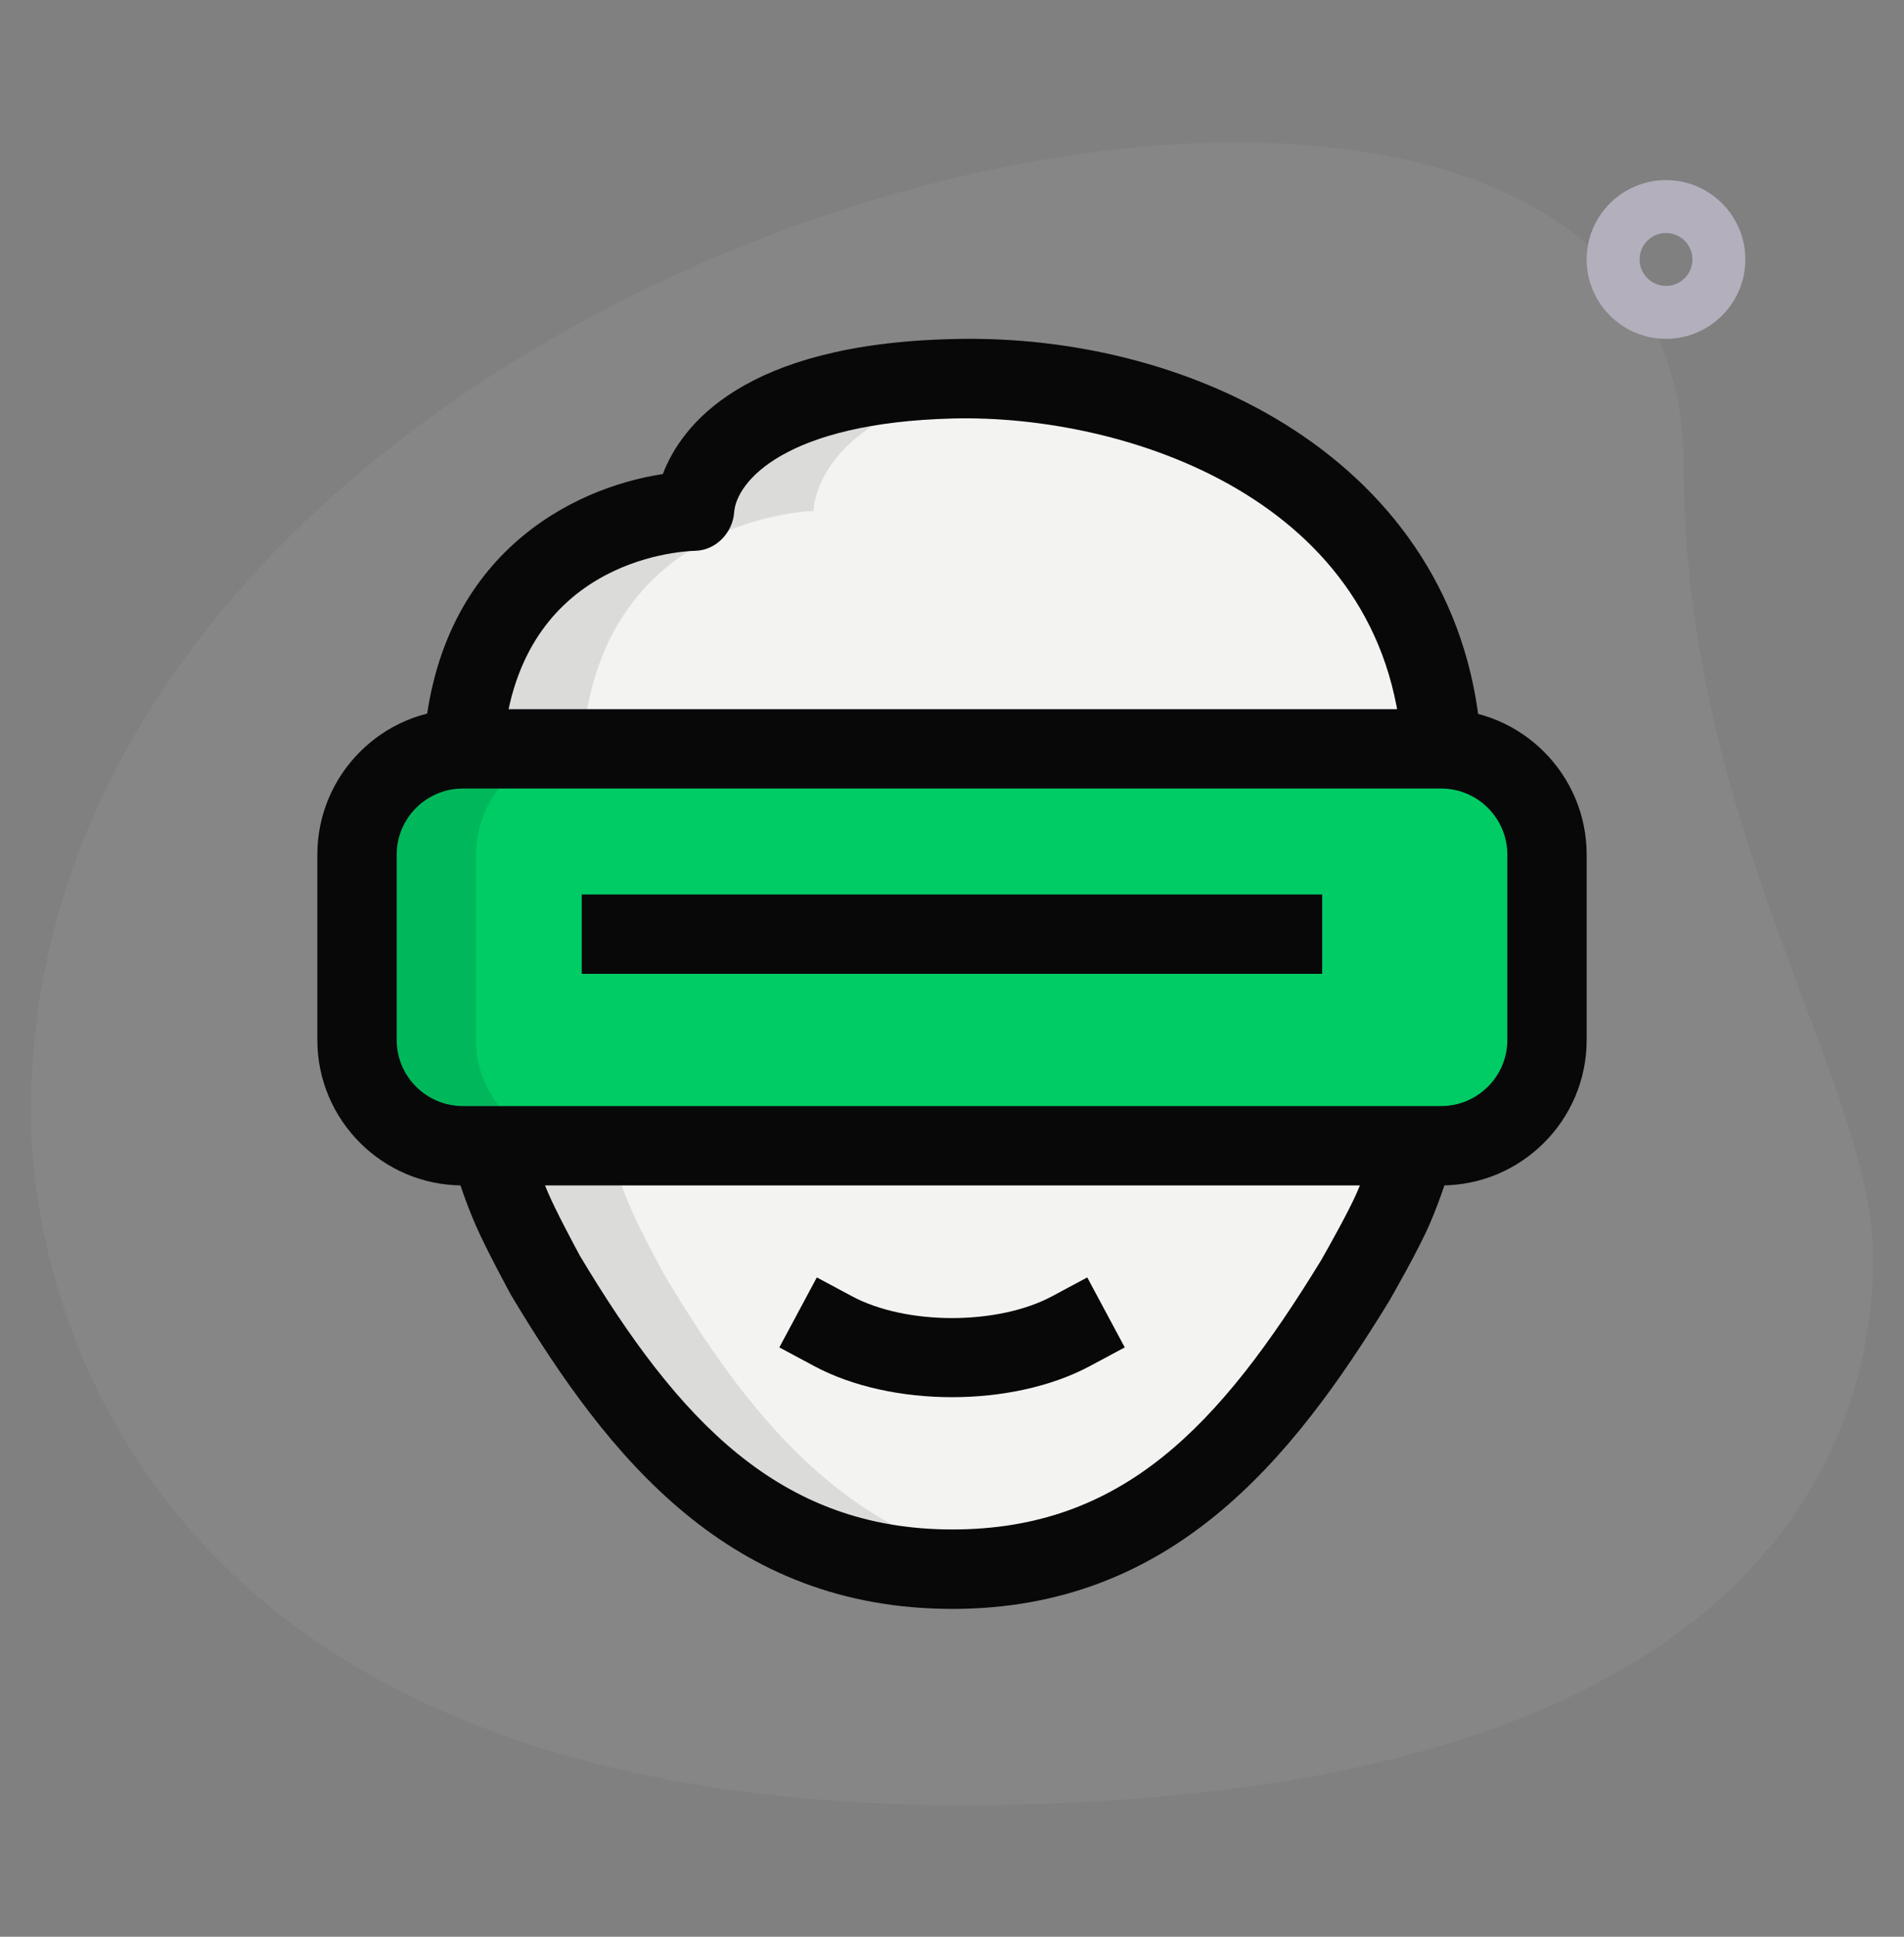
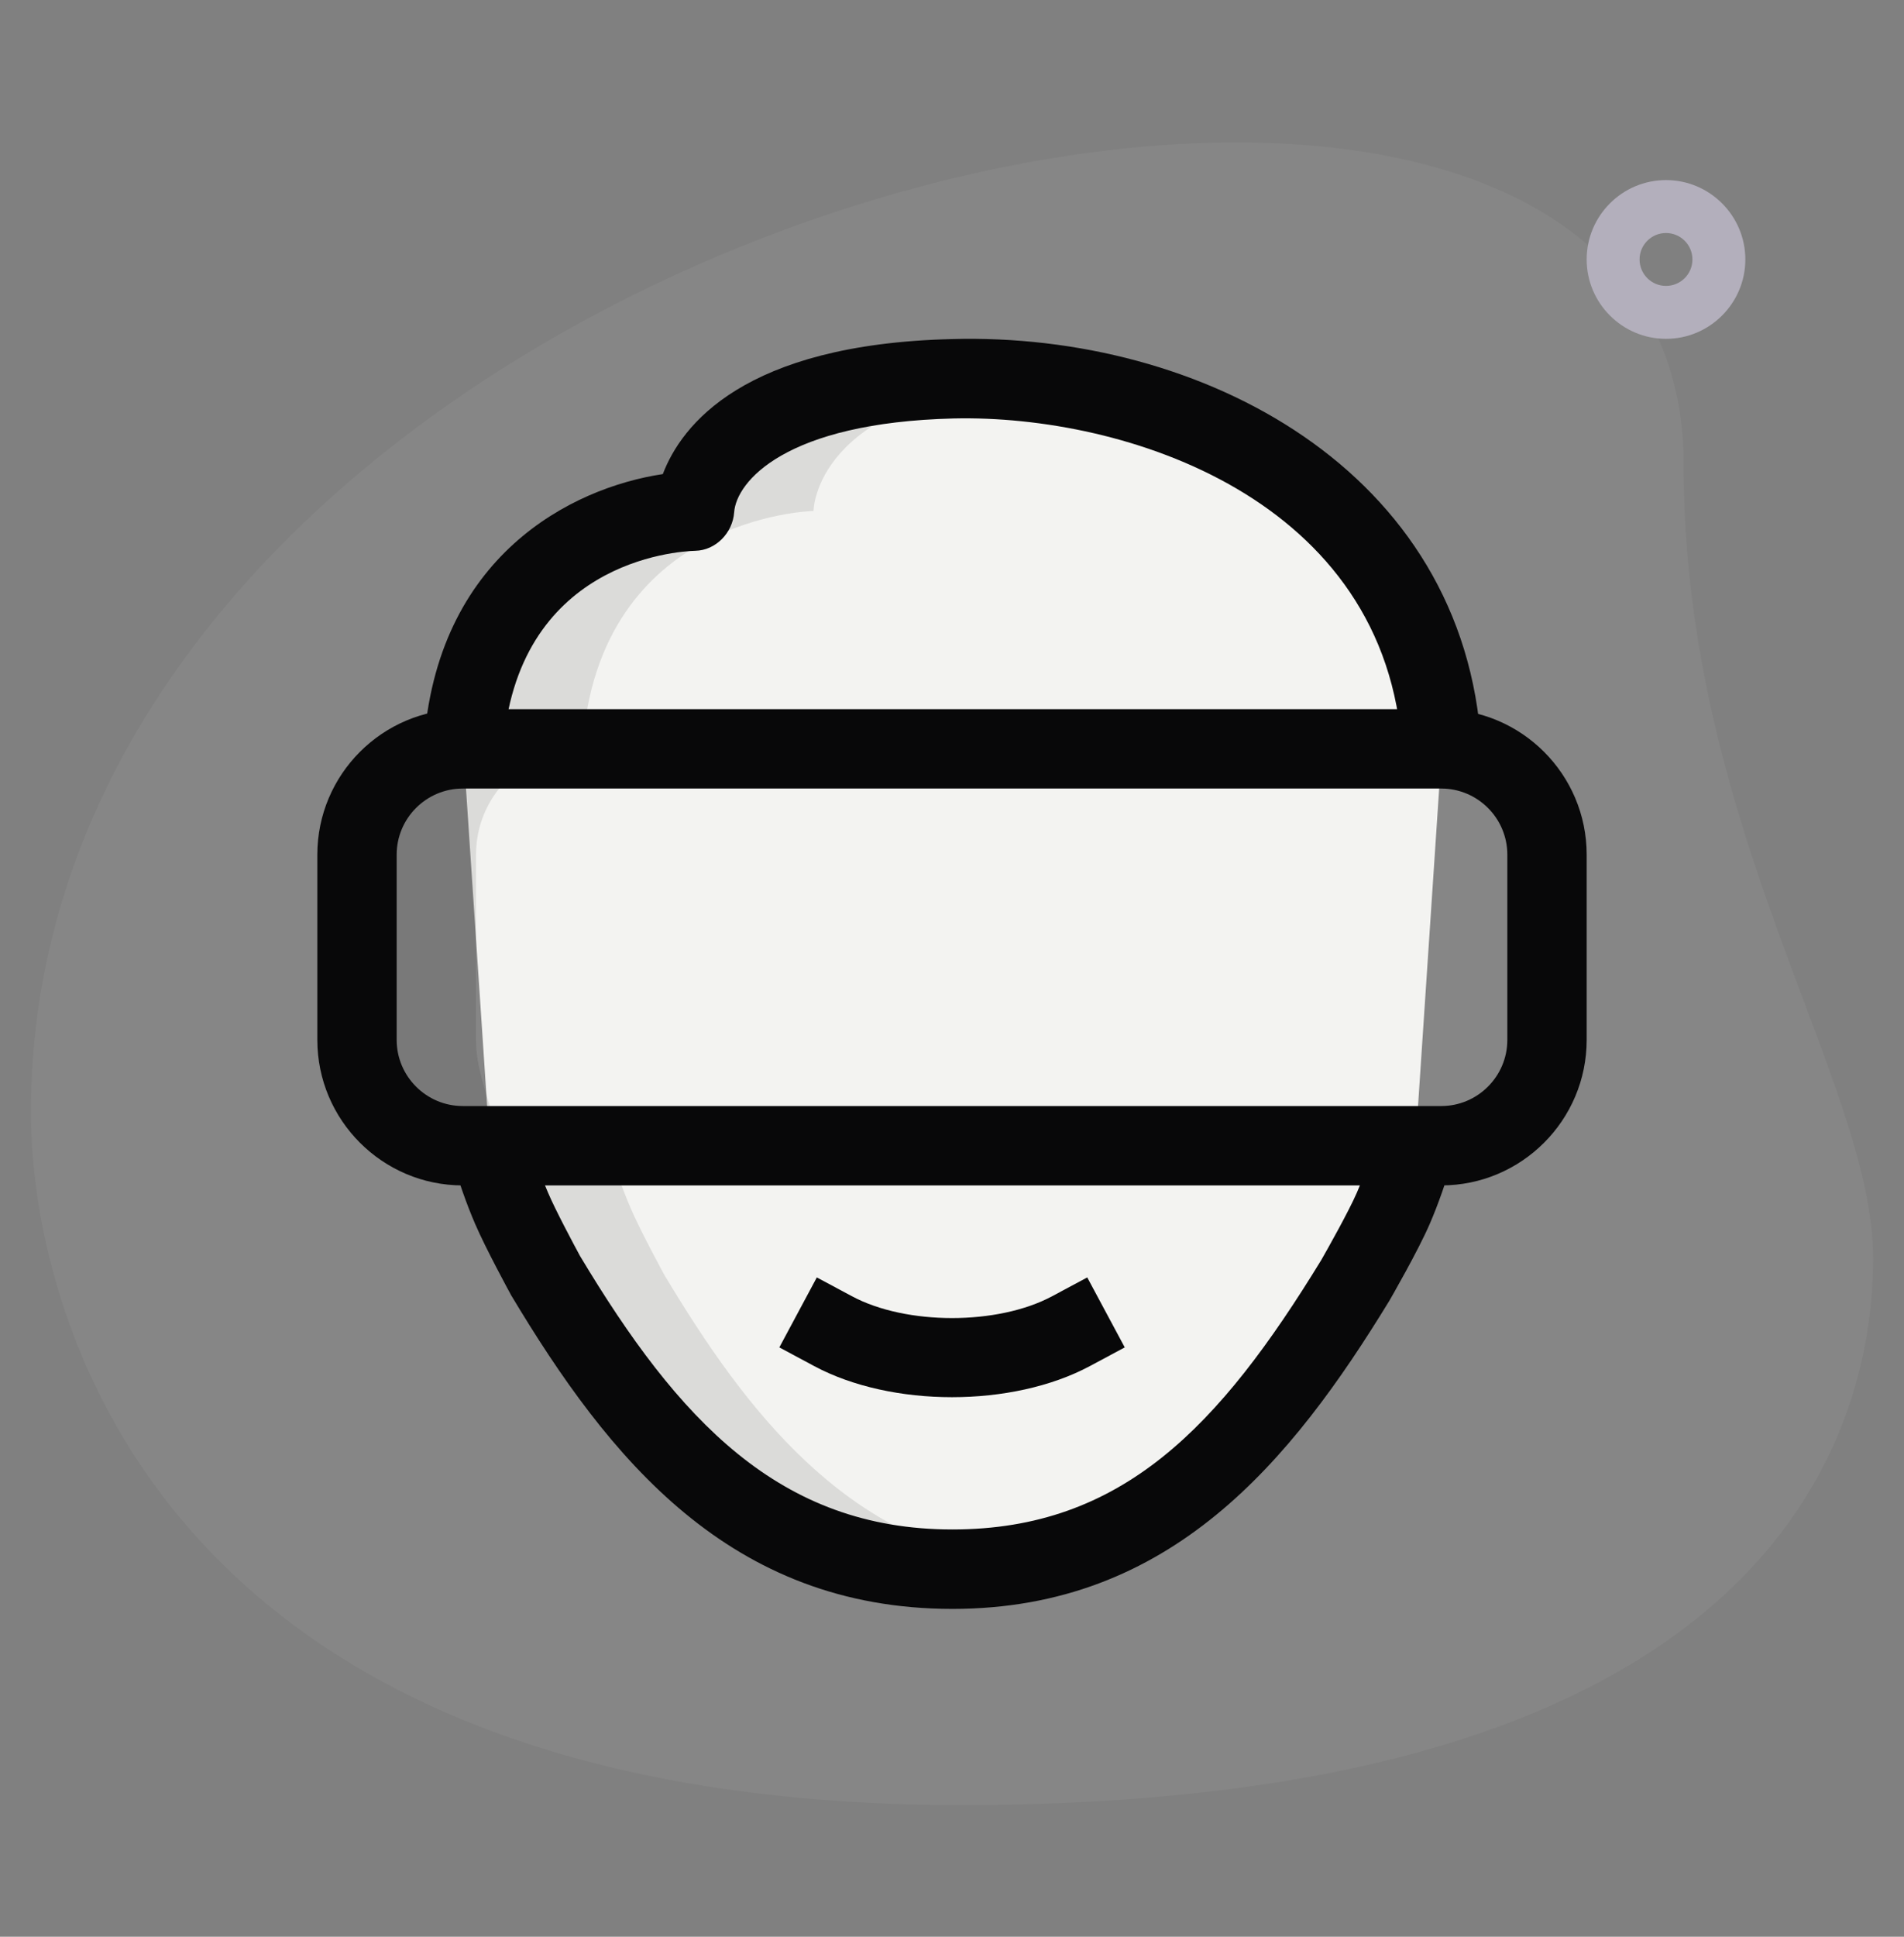
<svg xmlns="http://www.w3.org/2000/svg" width="60" height="61" viewBox="0 0 60 61" fill="none">
  <rect x="0" y="0" width="60" height="61" fill="#808080" stroke="none" />
  <path d="M53.056 14.629C53.056 26.158 59.028 34.074 59.028 39.629C59.028 45.184 55.834 56.851 30.279 56.851C4.724 56.851 0.973 41.156 0.973 35.046C0.973 6.434 53.056 -5.787 53.056 14.629Z" fill="white" fill-opacity="0.05" />
  <path d="M52.5 10.672C51.122 10.672 50 9.55 50 8.172C50 6.794 51.122 5.672 52.5 5.672C53.878 5.672 55 6.794 55 8.172C55 9.55 53.878 10.672 52.5 10.672ZM52.5 7.339C52.04 7.339 51.667 7.712 51.667 8.172C51.667 8.632 52.04 9.005 52.5 9.005C52.96 9.005 53.333 8.632 53.333 8.172C53.333 7.712 52.96 7.339 52.5 7.339Z" fill="#B3AFBC" />
  <path d="M44.602 36.089C44.408 36.755 44.183 37.422 43.912 38.055C43.575 38.839 42.707 40.339 42.707 40.339C39.832 45.039 36.427 49.422 30.018 49.422C23.578 49.422 20.06 44.955 17.185 40.155C17.185 40.155 16.43 38.772 16.125 38.055C15.852 37.422 15.627 36.755 15.435 36.089L14.602 23.595C15.072 16.229 21.888 16.095 21.888 16.095C21.888 16.095 21.888 12.129 30.018 11.929C36.753 11.745 44.948 15.329 45.435 23.595L44.602 36.089Z" fill="#F3F3F1" />
-   <path d="M45.417 36.086H14.583C12.742 36.086 11.25 34.594 11.25 32.753V26.919C11.25 25.078 12.742 23.586 14.583 23.586H45.417C47.258 23.586 48.75 25.078 48.75 26.919V32.753C48.75 34.594 47.258 36.086 45.417 36.086Z" fill="#00CC66" />
-   <path d="M15 32.753V26.919C15 25.078 16.492 23.586 18.333 23.586H14.583C12.742 23.586 11.25 25.078 11.25 26.919V32.753C11.25 34.594 12.742 36.086 14.583 36.086H18.333C16.492 36.086 15 34.594 15 32.753Z" fill="black" fill-opacity="0.1" />
+   <path d="M15 32.753V26.919C15 25.078 16.492 23.586 18.333 23.586H14.583C12.742 23.586 11.25 25.078 11.25 26.919V32.753C11.25 34.594 12.742 36.086 14.583 36.086C16.492 36.086 15 34.594 15 32.753Z" fill="black" fill-opacity="0.1" />
  <path d="M18.352 23.588C18.827 16.228 25.637 16.094 25.637 16.094C25.637 16.094 25.64 12.628 32.285 12.014C31.52 11.941 30.758 11.908 30.017 11.928C21.887 12.128 21.887 16.094 21.887 16.094C21.887 16.094 15.077 16.228 14.602 23.588H18.352Z" fill="black" fill-opacity="0.1" />
  <path d="M20.934 40.153C20.934 40.153 20.179 38.769 19.874 38.053C19.6 37.419 19.375 36.753 19.184 36.086H15.434C15.627 36.753 15.852 37.419 16.124 38.053C16.429 38.769 17.184 40.153 17.184 40.153C20.059 44.953 23.575 49.419 30.017 49.419C30.677 49.419 31.297 49.363 31.895 49.274C26.625 48.496 23.517 44.464 20.934 40.153Z" fill="black" fill-opacity="0.1" />
  <path d="M15.847 23.677L13.352 23.517C13.735 17.51 18.012 15.363 20.887 14.932C21.475 13.387 23.437 10.842 29.985 10.68C37.85 10.457 46.167 14.807 46.68 23.523L44.185 23.67C43.715 15.703 35.46 13.055 30.05 13.18C24.737 13.312 23.203 15.172 23.135 16.138C23.088 16.783 22.557 17.335 21.91 17.348C21.335 17.363 16.23 17.685 15.847 23.677Z" fill="#080809" />
  <path d="M30.015 50.674C22.992 50.674 19.182 45.927 16.11 40.799C16.054 40.697 15.299 39.31 14.972 38.547C14.702 37.92 14.459 37.229 14.23 36.437L16.631 35.742C16.831 36.434 17.041 37.029 17.269 37.562C17.5 38.107 18.076 39.187 18.277 39.557C21.366 44.711 24.555 48.172 30.012 48.172C35.367 48.172 38.431 44.925 41.636 39.687C41.85 39.314 42.505 38.147 42.759 37.562C42.989 37.027 43.197 36.432 43.395 35.744L45.797 36.435C45.569 37.225 45.327 37.917 45.054 38.55C44.691 39.392 43.821 40.901 43.784 40.965C40.694 46.02 36.899 50.674 30.015 50.674Z" fill="#080809" />
  <path d="M45.417 37.336H14.583C12.055 37.336 10 35.281 10 32.753V26.919C10 24.391 12.055 22.336 14.583 22.336H45.417C47.945 22.336 50 24.391 50 26.919V32.753C50 35.281 47.945 37.336 45.417 37.336ZM14.583 24.836C13.435 24.836 12.5 25.771 12.5 26.919V32.753C12.5 33.901 13.435 34.836 14.583 34.836H45.417C46.565 34.836 47.5 33.901 47.5 32.753V26.919C47.5 25.771 46.565 24.836 45.417 24.836H14.583Z" fill="#080809" />
  <path d="M30 44.006C28.439 44.006 26.877 43.679 25.66 43.028L24.559 42.438L25.74 40.234L26.842 40.824C28.554 41.744 31.449 41.744 33.16 40.824L34.262 40.234L35.444 42.438L34.342 43.028C33.124 43.679 31.562 44.006 30 44.006Z" fill="#080809" />
-   <path d="M18.332 28.172H41.665V30.672H18.332V28.172Z" fill="#080809" />
</svg>